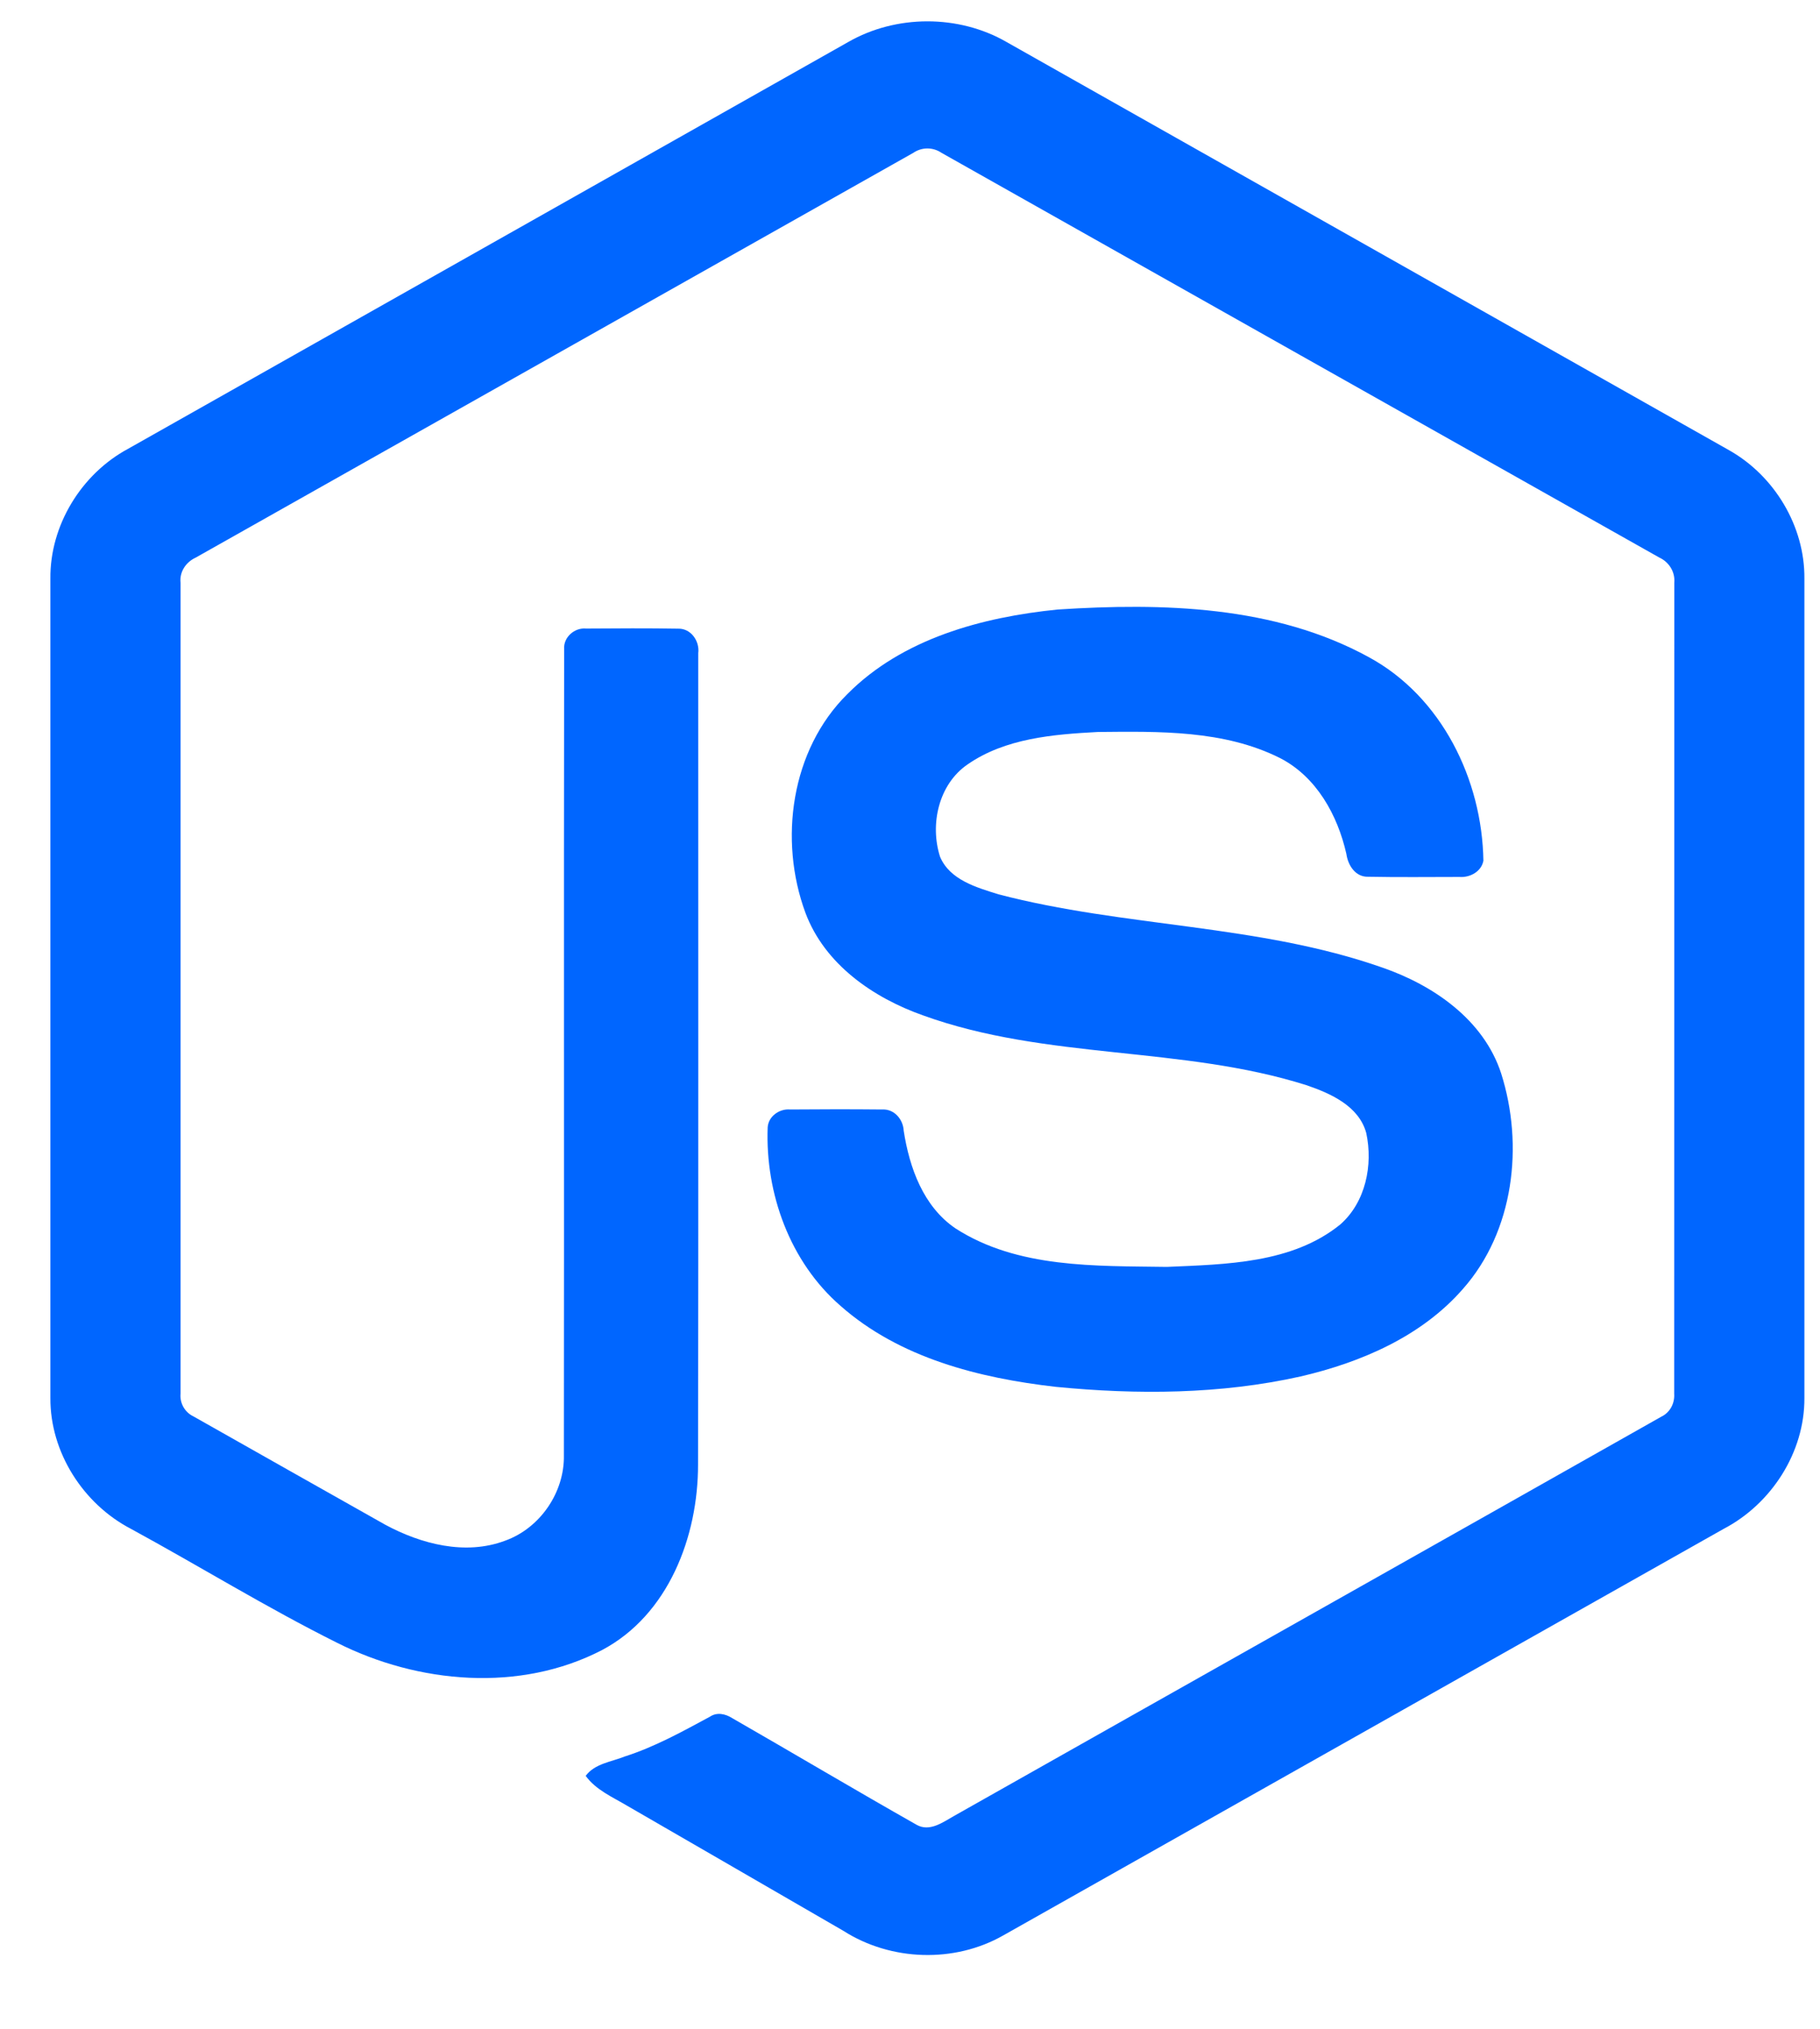
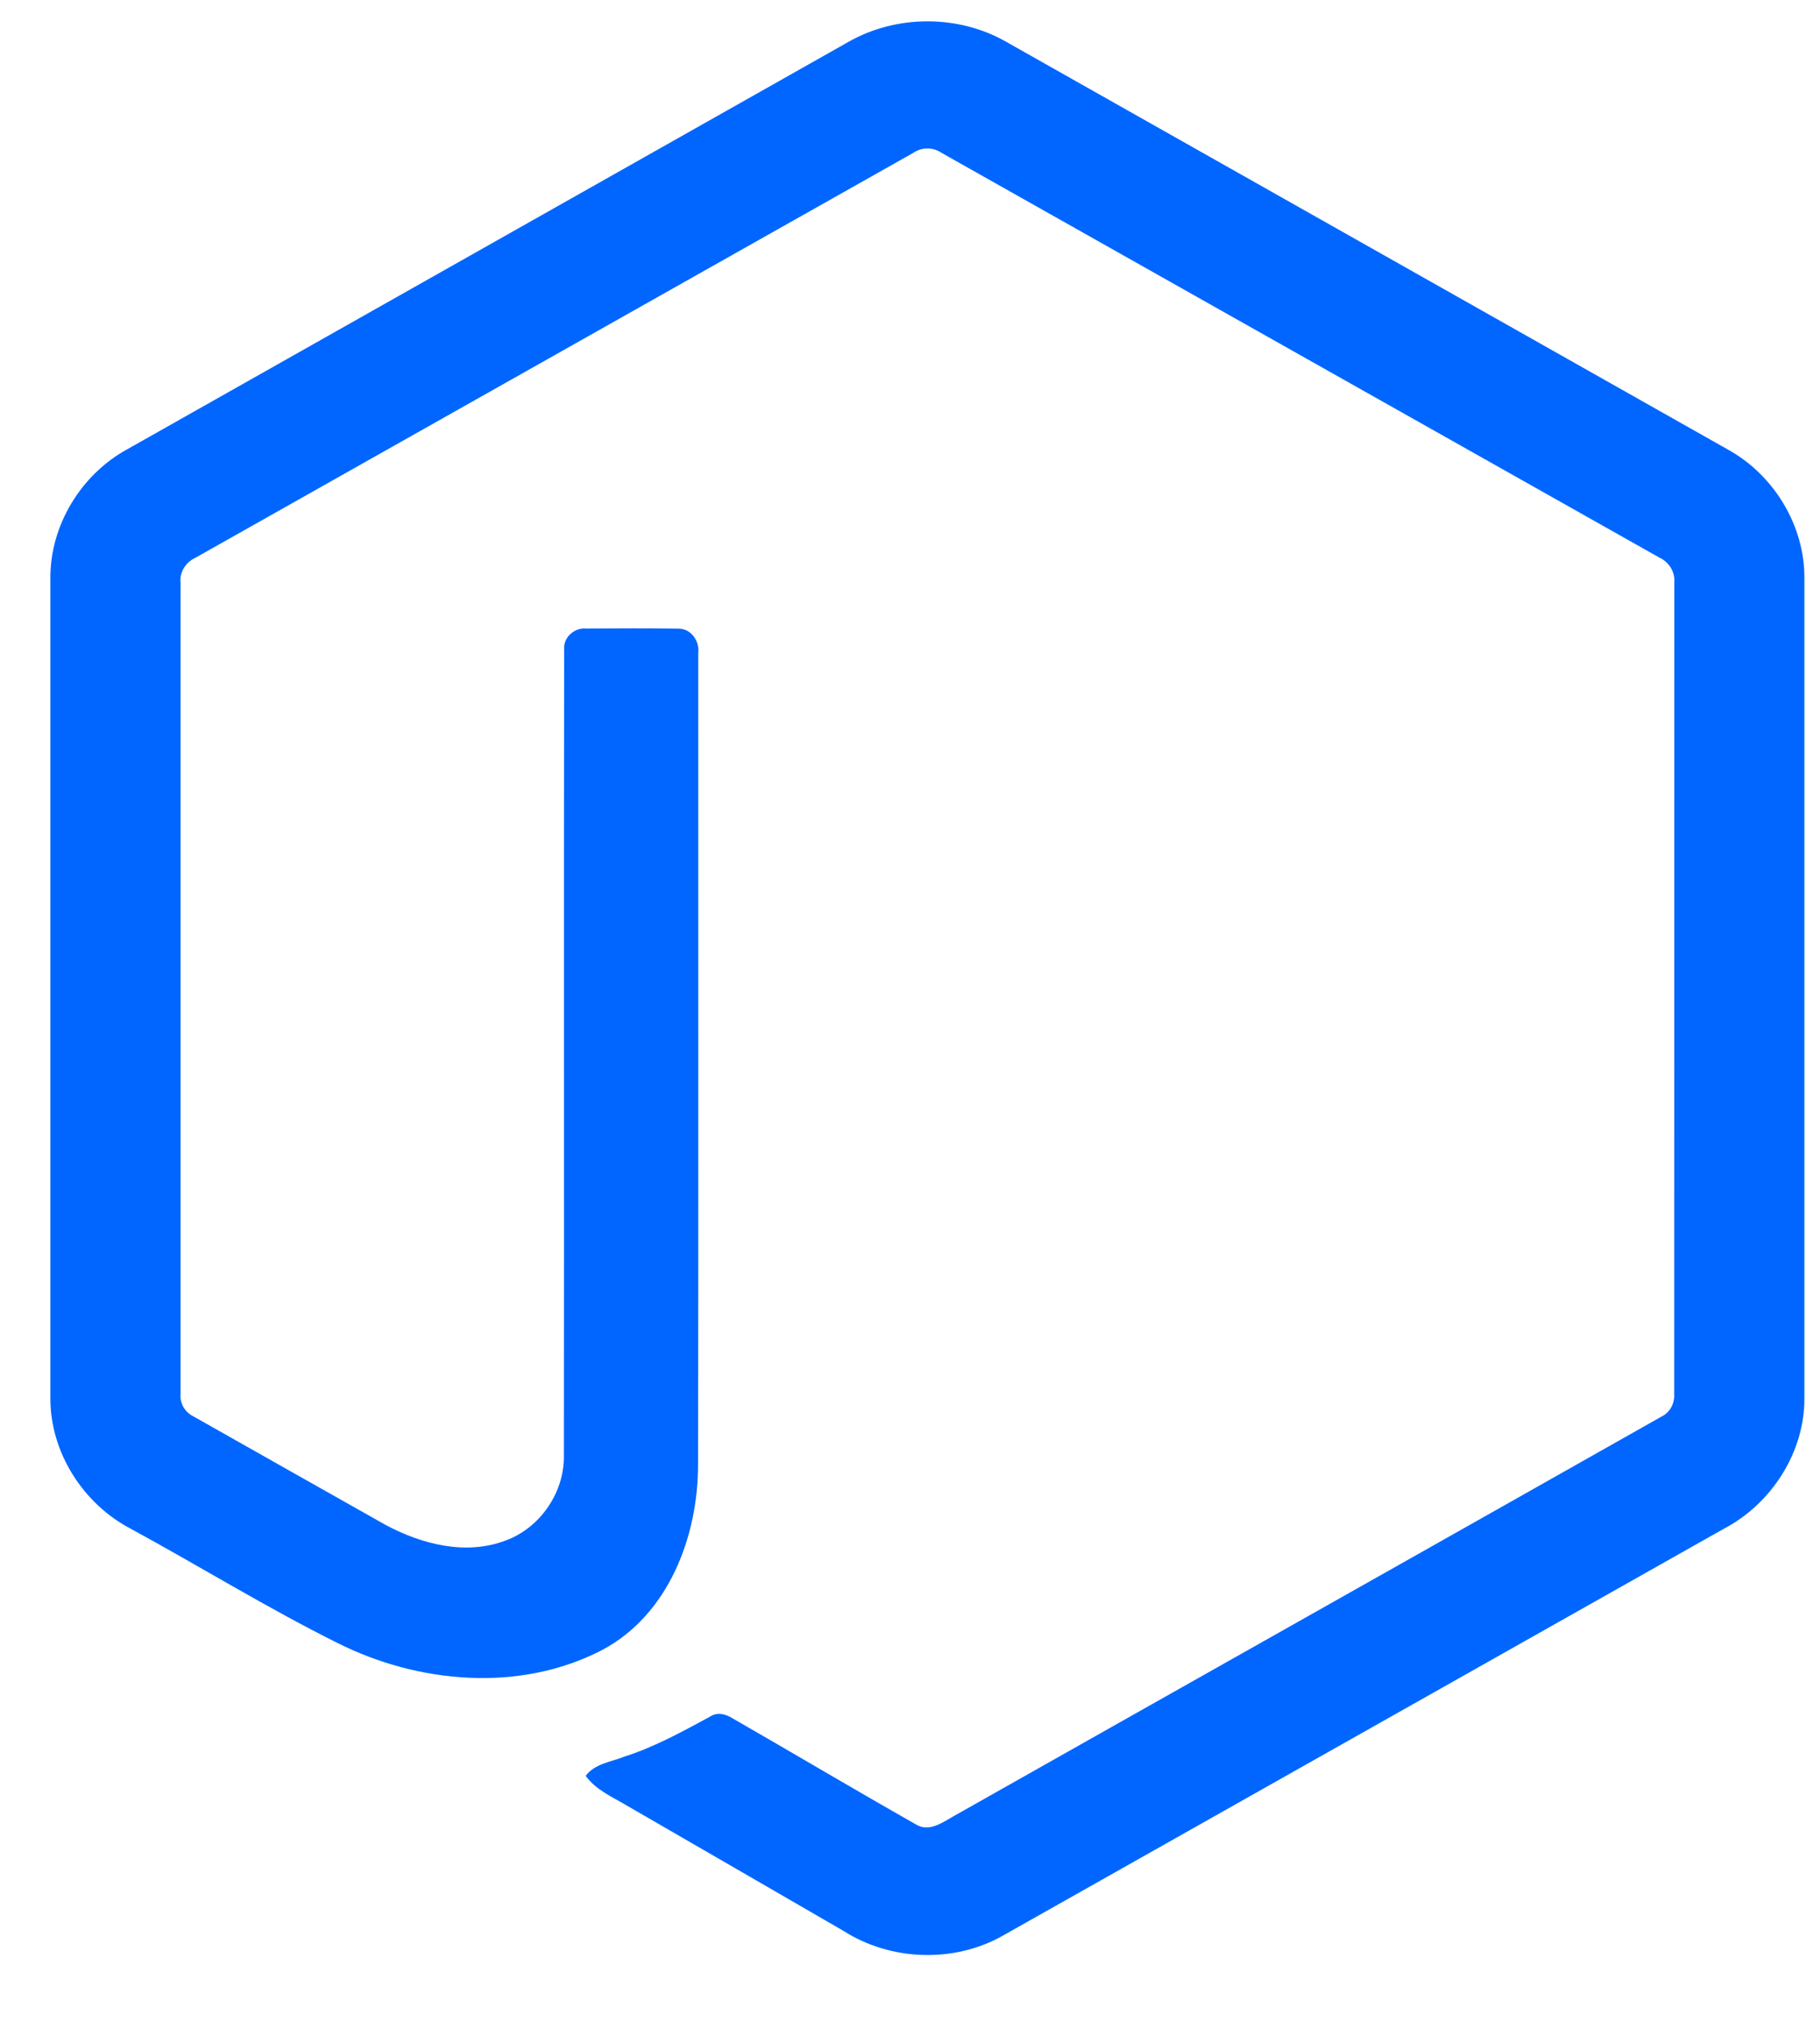
<svg xmlns="http://www.w3.org/2000/svg" id="nodejs-blue" viewBox="0 0 35 39" version="1.1">
  <g fill="none" fill-rule="evenodd">
    <g fill="#06F" fill-rule="nonzero">
      <path d="M15.424.474c.921-.528 2.122-.53 3.043 0 4.633 2.618 9.267 5.232 13.9 7.85.87.492 1.453 1.461 1.444 2.465v15.75c.007 1.046-.634 2.038-1.553 2.518-4.617 2.603-9.233 5.21-13.85 7.813-.94.538-2.165.497-3.076-.085-1.385-.803-2.771-1.601-4.156-2.403-.283-.169-.602-.303-.802-.577.177-.238.493-.268.75-.372.577-.184 1.108-.479 1.639-.765.134-.092.298-.056.427.026 1.183.679 2.357 1.377 3.545 2.05.253.146.51-.049.726-.17 4.532-2.56 9.068-5.112 13.599-7.674.168-.08.26-.259.247-.442.003-5.196 0-10.392.002-15.588.019-.209-.102-.4-.29-.486-4.602-2.591-9.202-5.187-13.802-7.779-.164-.112-.379-.112-.542 0-4.601 2.592-9.2 5.19-13.8 7.781-.189.086-.315.275-.292.484v15.588c-.017.184.083.359.25.438 1.228.696 2.457 1.387 3.686 2.081.692.373 1.541.594 2.304.308.673-.24 1.145-.928 1.132-1.642.006-5.165-.003-10.331.005-15.496-.017-.23.2-.419.423-.397.59-.004 1.18-.008 1.77.002.247-.006.416.241.386.472-.002 5.198.006 10.396-.004 15.594.002 1.385-.568 2.893-1.849 3.57-1.579.818-3.53.645-5.09-.14-1.35-.673-2.638-1.468-3.964-2.19C.711 28.58.073 27.584.08 26.539V10.79C.07 9.765.676 8.777 1.575 8.294L15.424.474z" transform="translate(-993 -6220) translate(188 5704) translate(648 442) translate(130 48) translate(27 26) translate(.889 .333)" />
-       <path d="M19.451 11.384c2.014-.13 4.17-.077 5.982.915 1.403.76 2.18 2.356 2.205 3.914-.039.21-.259.327-.46.312-.584 0-1.168.008-1.752-.004-.248.01-.392-.219-.423-.438-.168-.746-.575-1.484-1.277-1.844-1.077-.54-2.327-.512-3.502-.501-.857.046-1.78.12-2.506.624-.558.382-.728 1.154-.529 1.775.188.446.703.59 1.124.722 2.427.635 4.998.572 7.379 1.407.985.34 1.95 1.003 2.287 2.034.44 1.383.248 3.036-.736 4.146-.798.914-1.96 1.411-3.12 1.681-1.541.344-3.142.353-4.707.2-1.473-.168-3.005-.554-4.142-1.558-.972-.844-1.447-2.159-1.4-3.428.012-.214.225-.364.43-.346.589-.005 1.177-.006 1.766 0 .235-.016.409.187.42.409.11.71.376 1.456.996 1.877 1.196.771 2.696.719 4.065.74 1.135-.05 2.408-.065 3.334-.815.488-.428.633-1.143.5-1.759-.142-.52-.686-.761-1.153-.92-2.395-.757-4.996-.482-7.368-1.34-.963-.34-1.894-.983-2.264-1.973-.517-1.4-.28-3.132.807-4.205 1.06-1.067 2.59-1.478 4.044-1.625z" transform="translate(-993 -6220) translate(188 5704) translate(648 442) translate(130 48) translate(27 26) translate(.889 .333)" />
    </g>
  </g>
</svg>